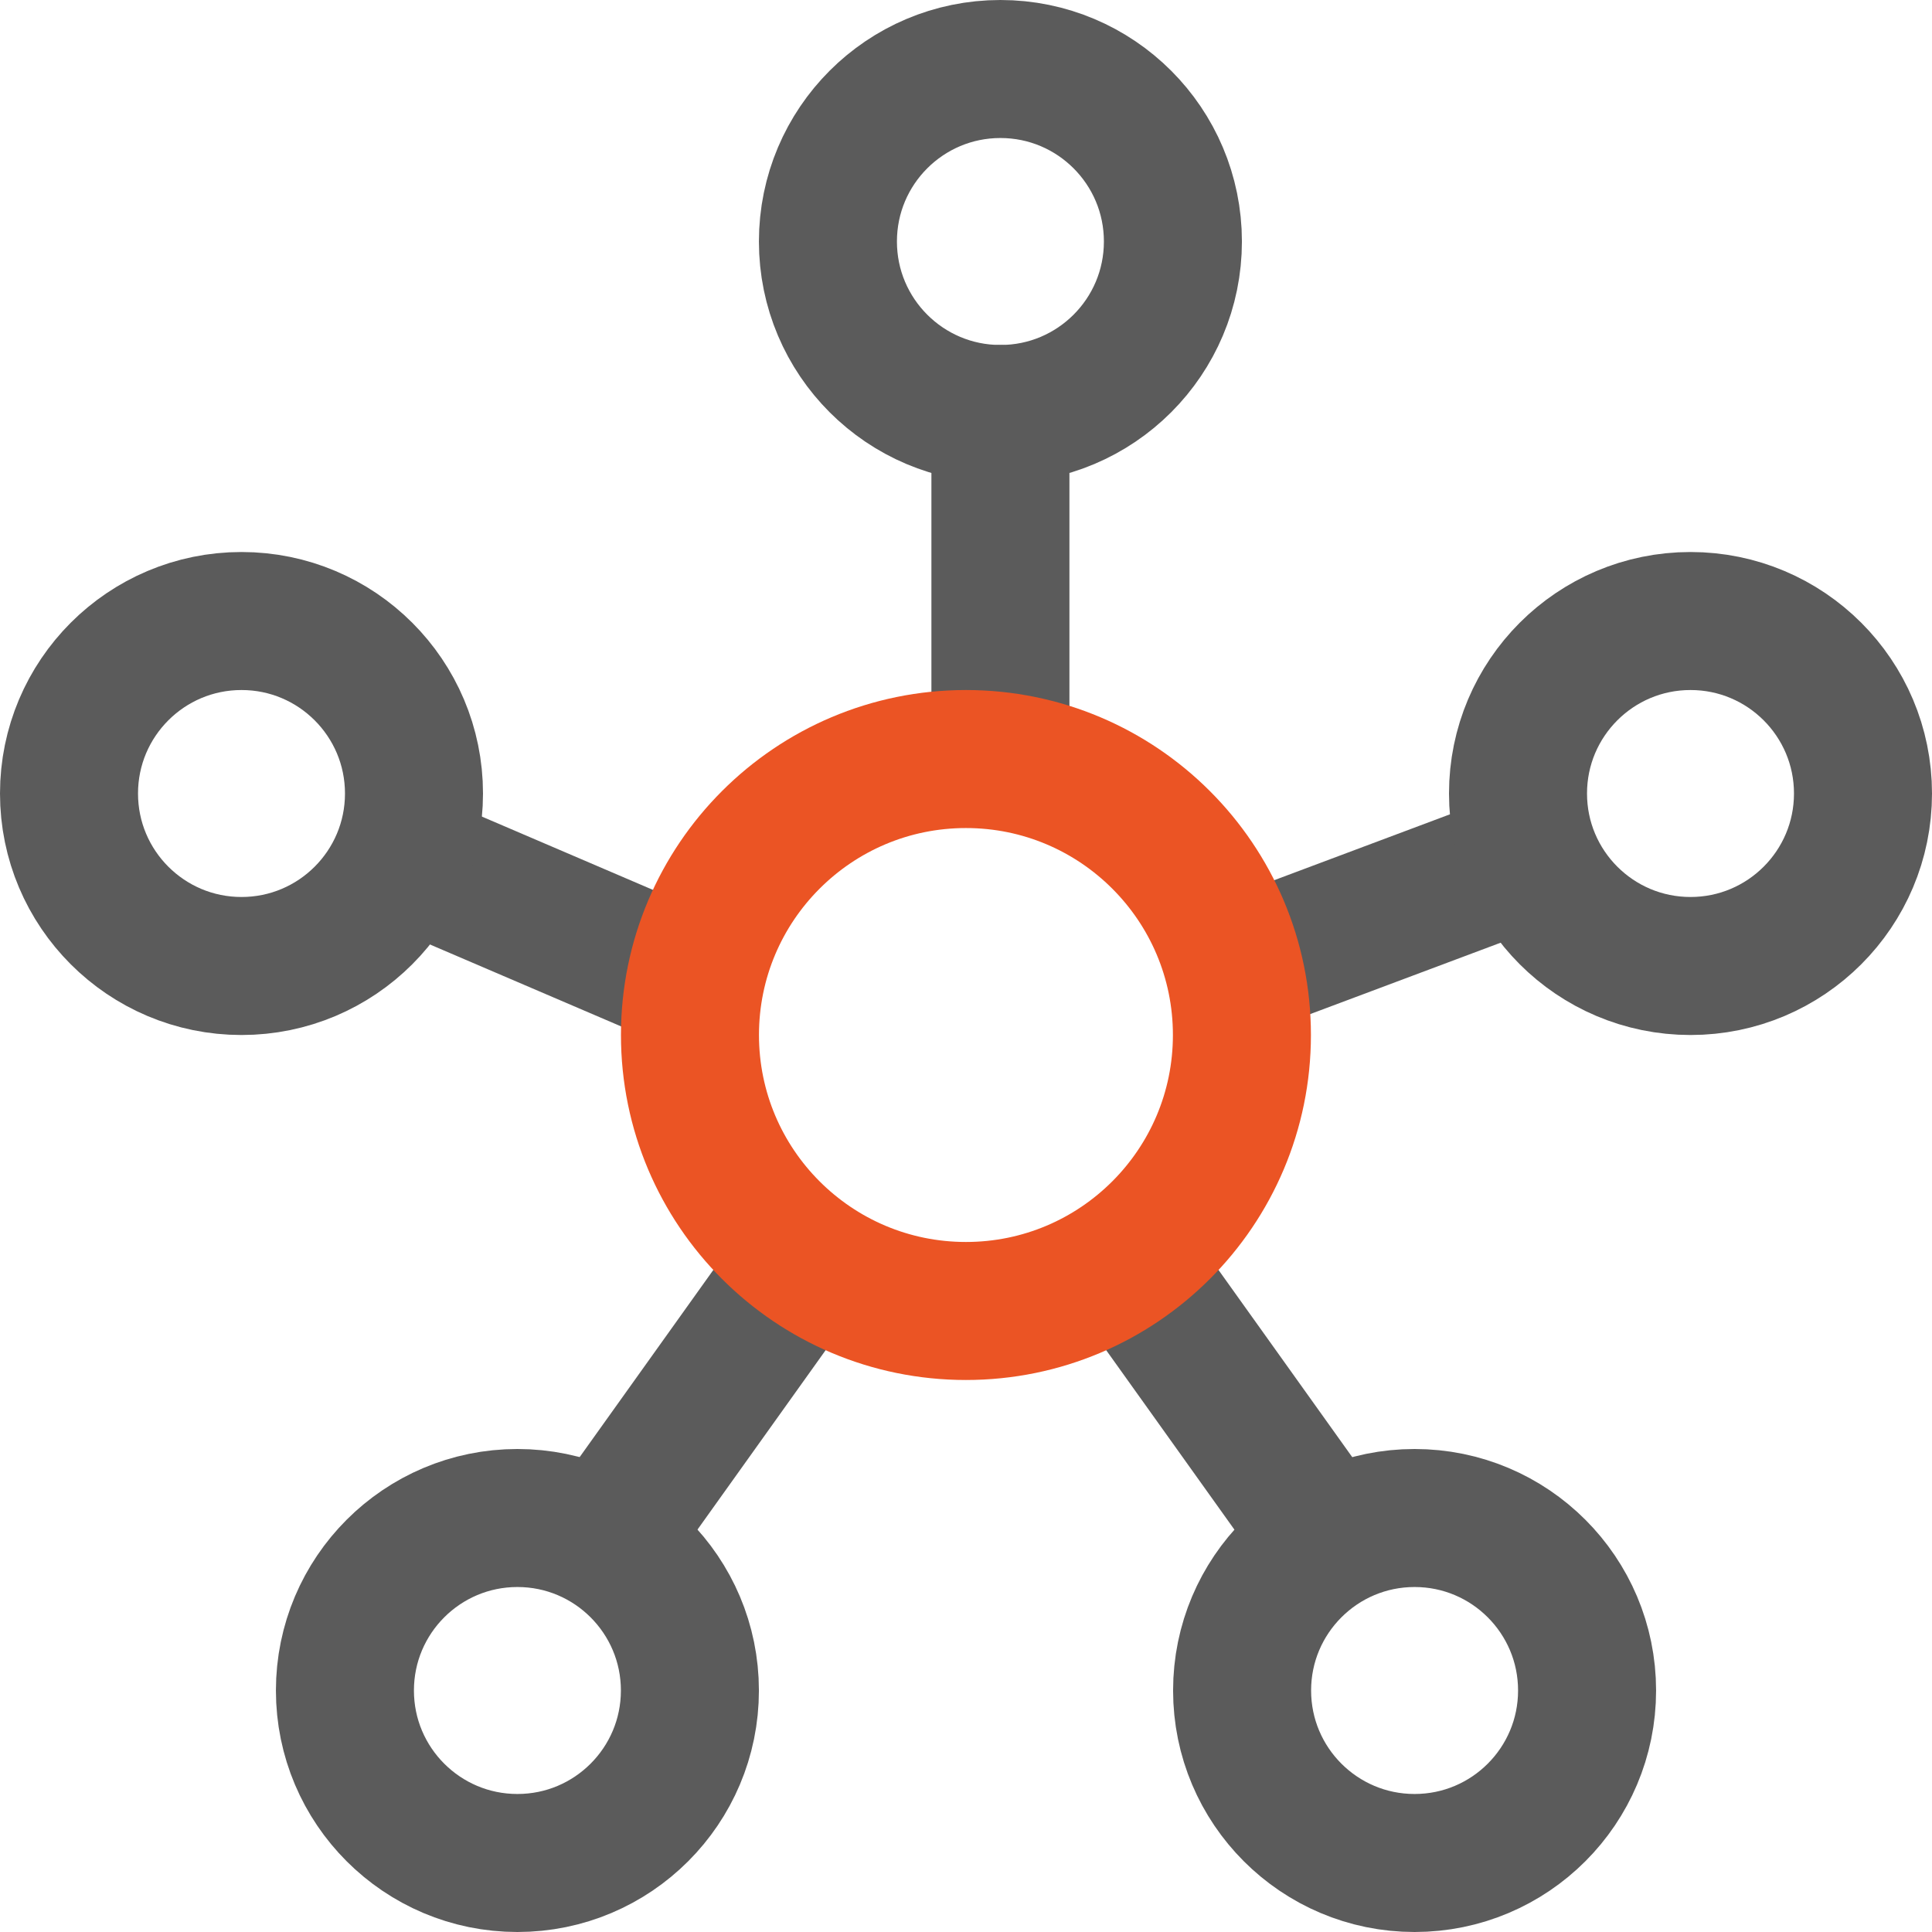
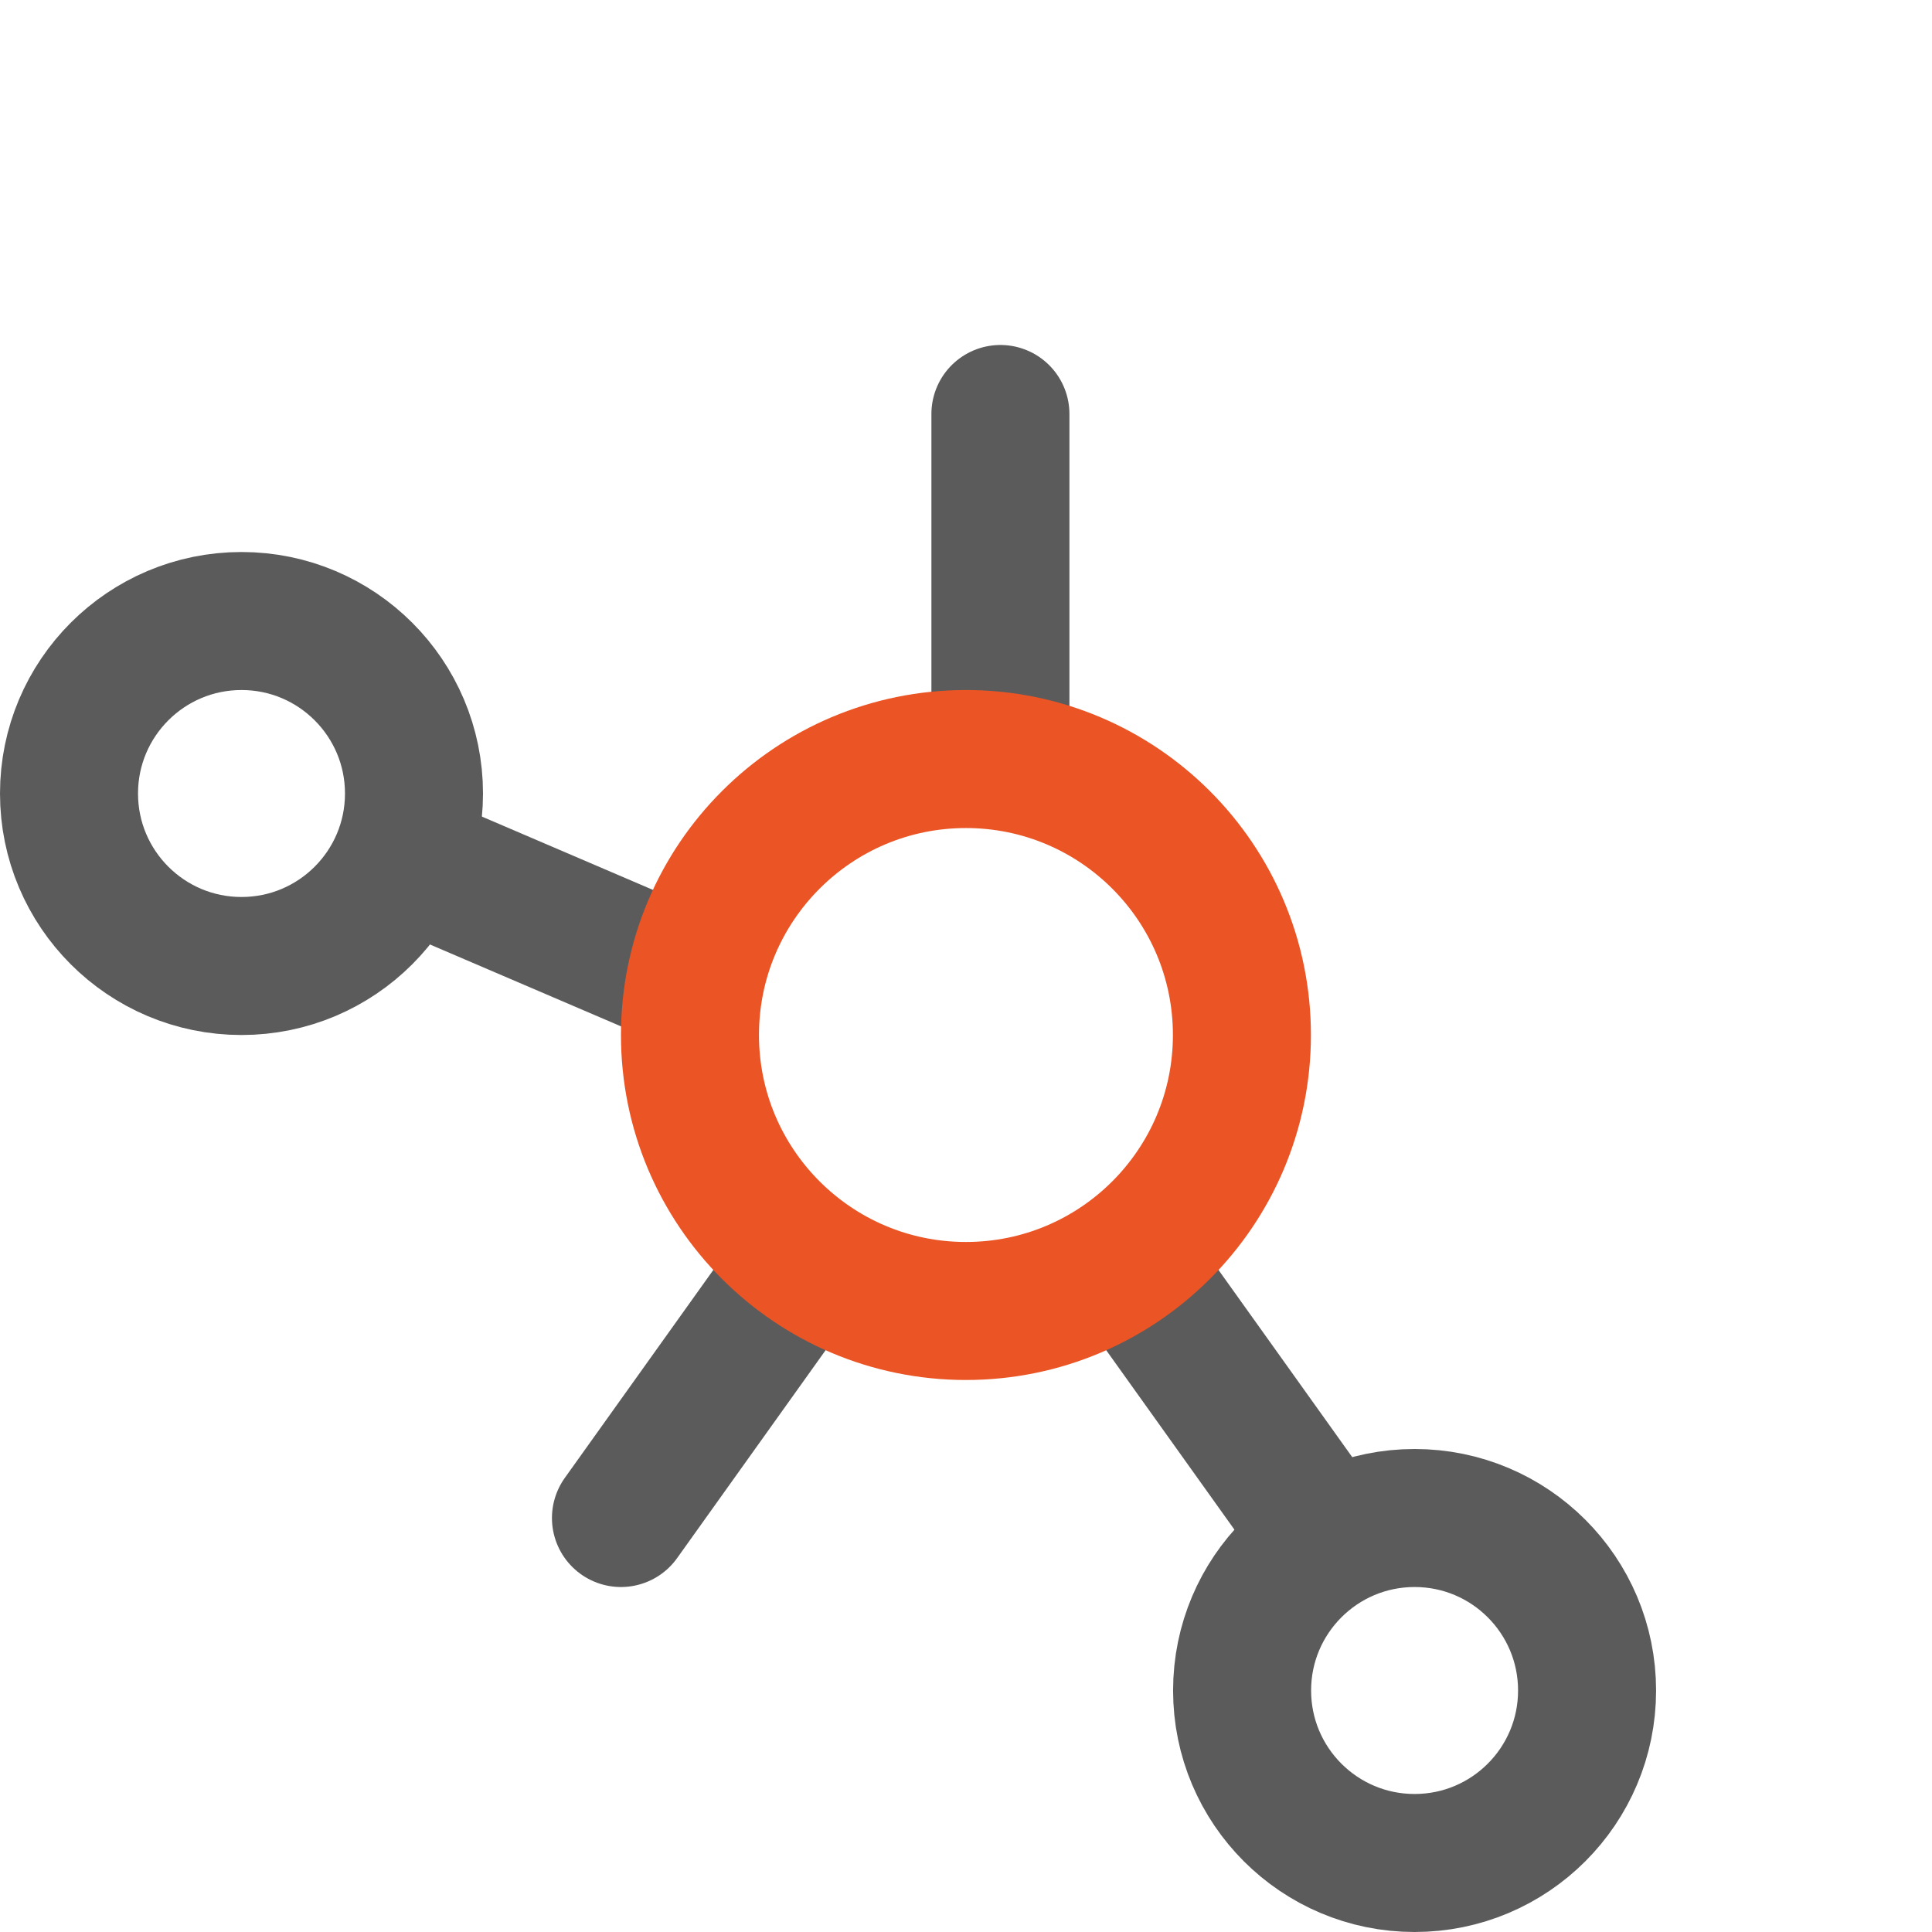
<svg xmlns="http://www.w3.org/2000/svg" width="32" height="32" viewBox="0 0 32 32" fill="none">
  <path d="M10.285 25.143L13.142 21.143" stroke="#5B5B5B" stroke-width="2.286" stroke-linecap="round" />
  <path d="M6.855 14.286L10.855 16" stroke="#5B5B5B" stroke-width="2.286" stroke-linecap="round" />
  <path d="M16.57 6.857V12" stroke="#5B5B5B" stroke-width="2.286" stroke-linecap="round" />
-   <path d="M25.142 14.286L20.57 16" stroke="#5B5B5B" stroke-width="2.286" stroke-linecap="round" />
  <path d="M21.713 25.143L18.855 21.143" stroke="#5B5B5B" stroke-width="2.286" stroke-linecap="round" />
  <circle cx="15.999" cy="17.143" r="4.571" stroke="#EB5424" stroke-width="2.286" />
-   <circle cx="16.57" cy="4" r="2.857" stroke="#5B5B5B" stroke-width="2.286" />
-   <circle cx="28" cy="13.143" r="2.857" stroke="#5B5B5B" stroke-width="2.286" />
  <circle cx="23.43" cy="28" r="2.857" stroke="#5B5B5B" stroke-width="2.286" />
-   <circle cx="8.57" cy="28" r="2.857" stroke="#5B5B5B" stroke-width="2.286" />
  <circle cx="4" cy="13.143" r="2.857" stroke="#5B5B5B" stroke-width="2.286" />
</svg>